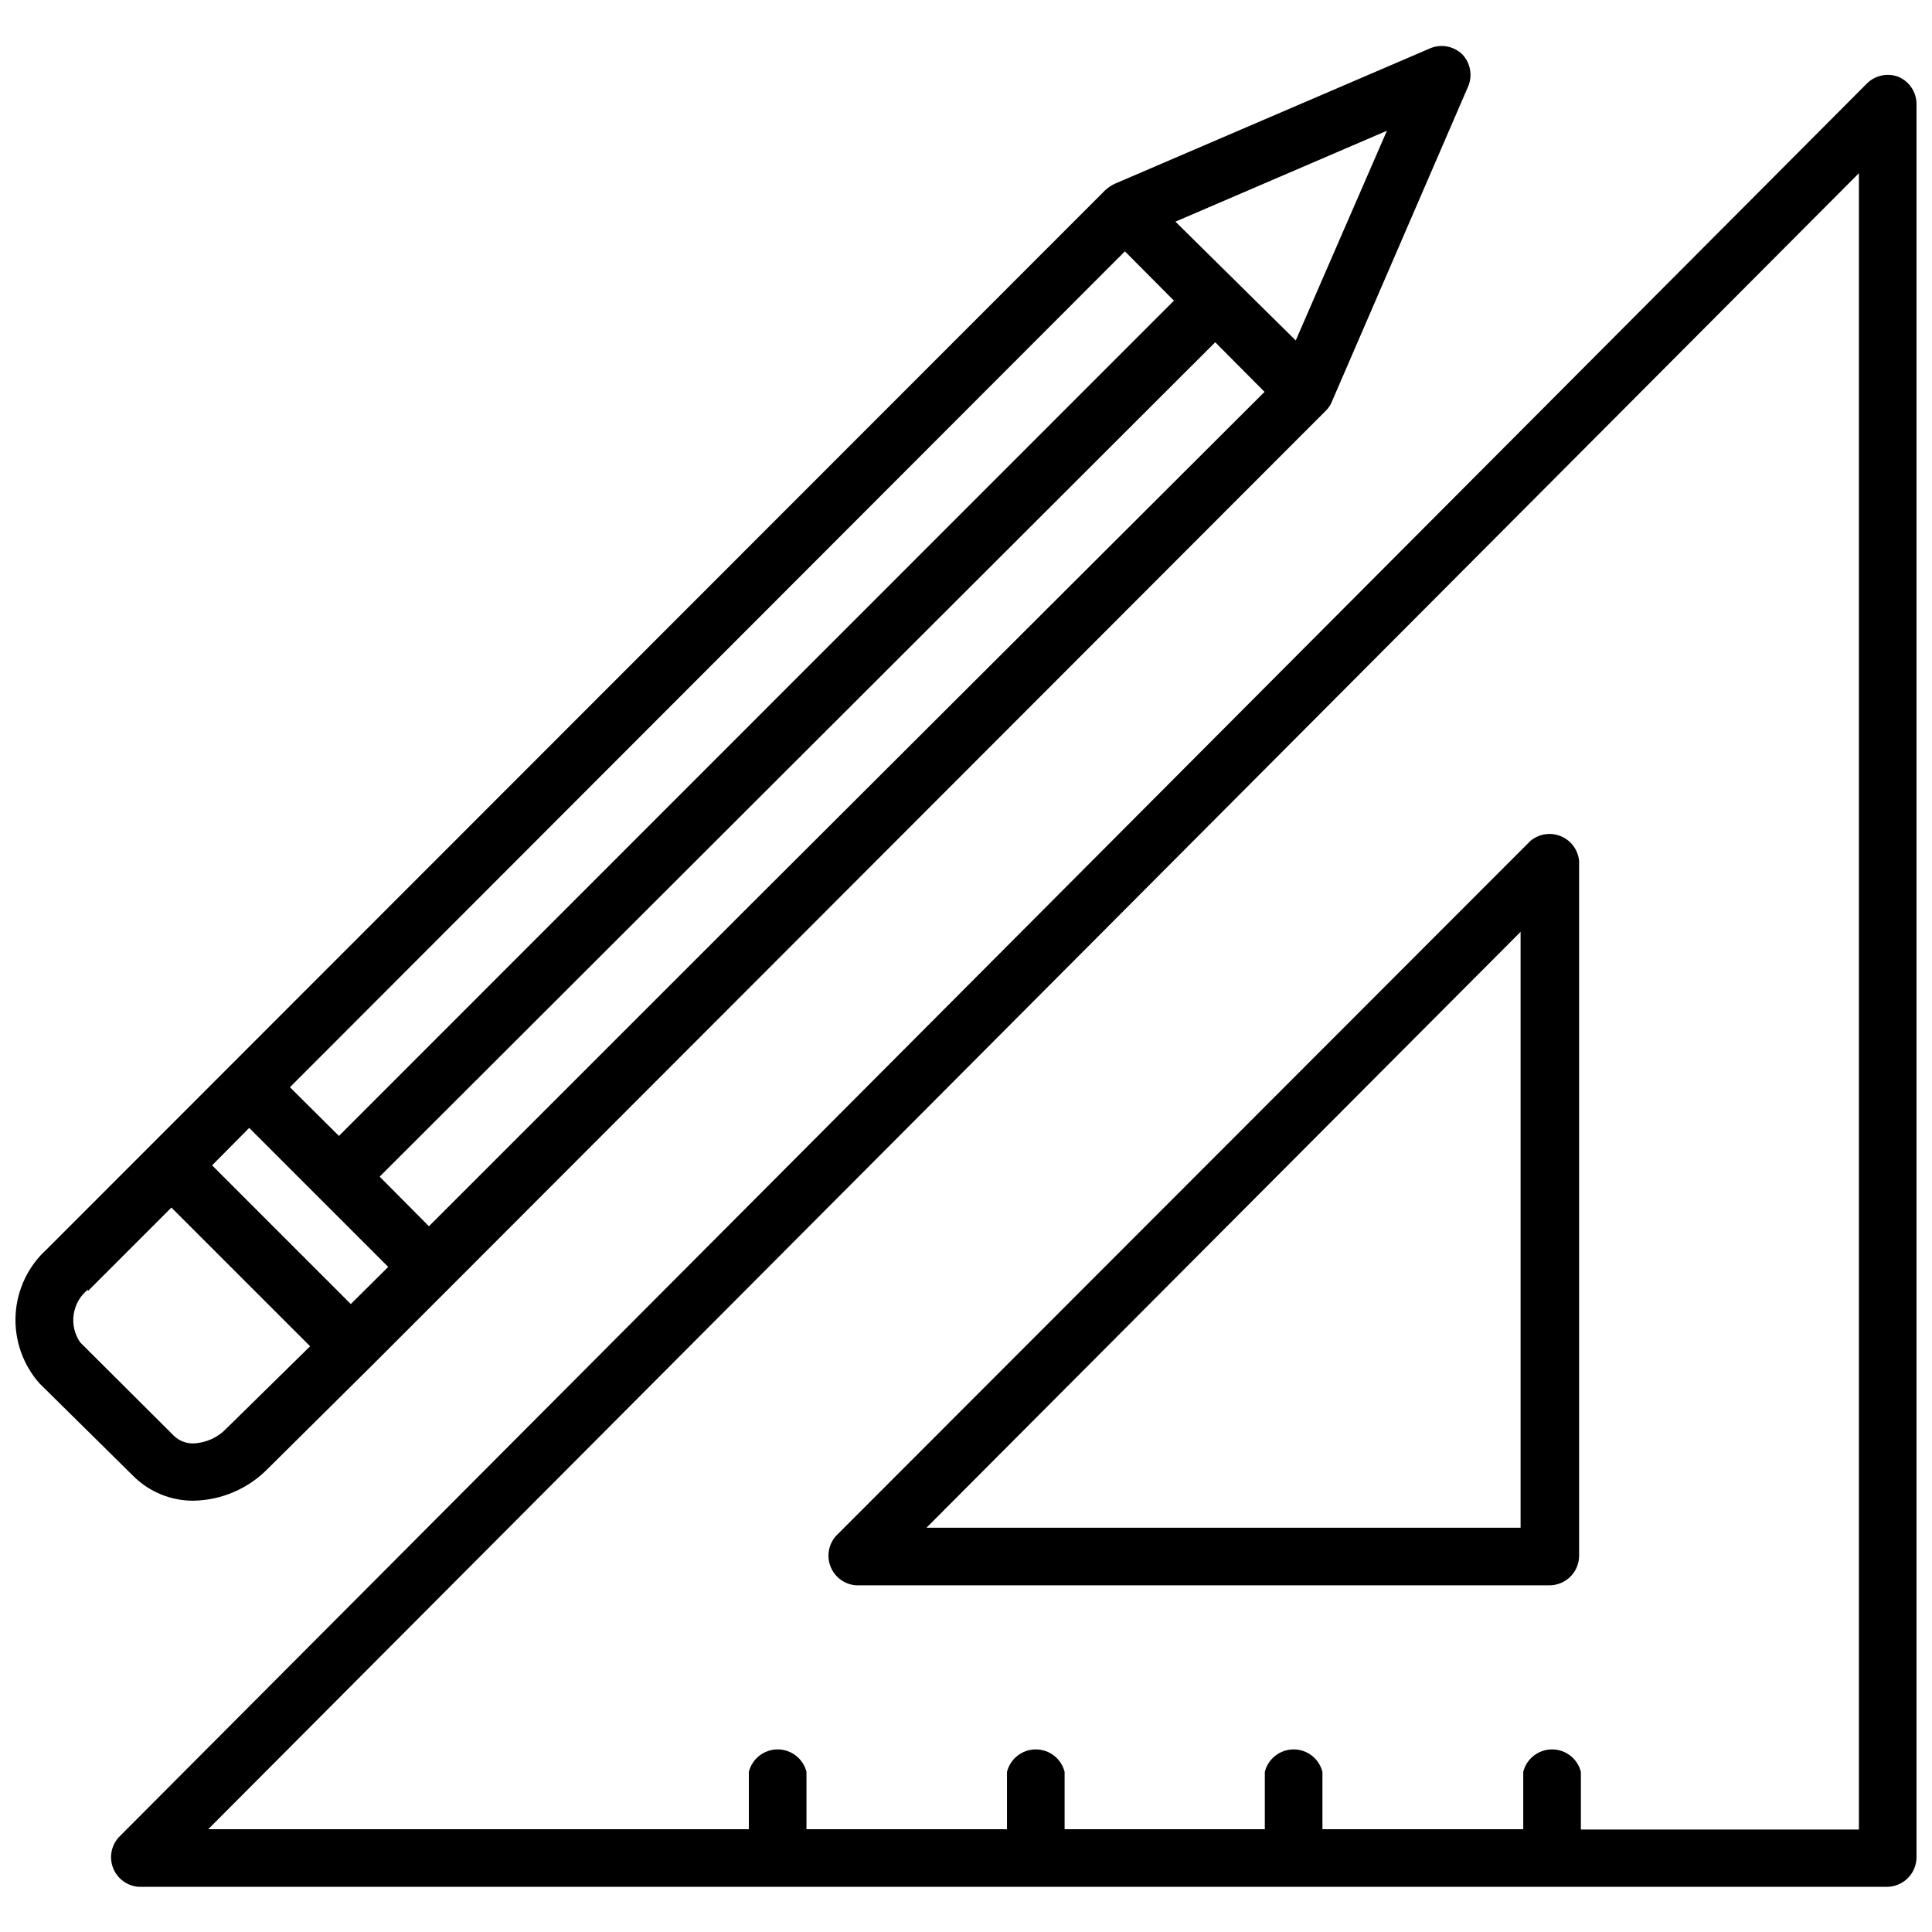
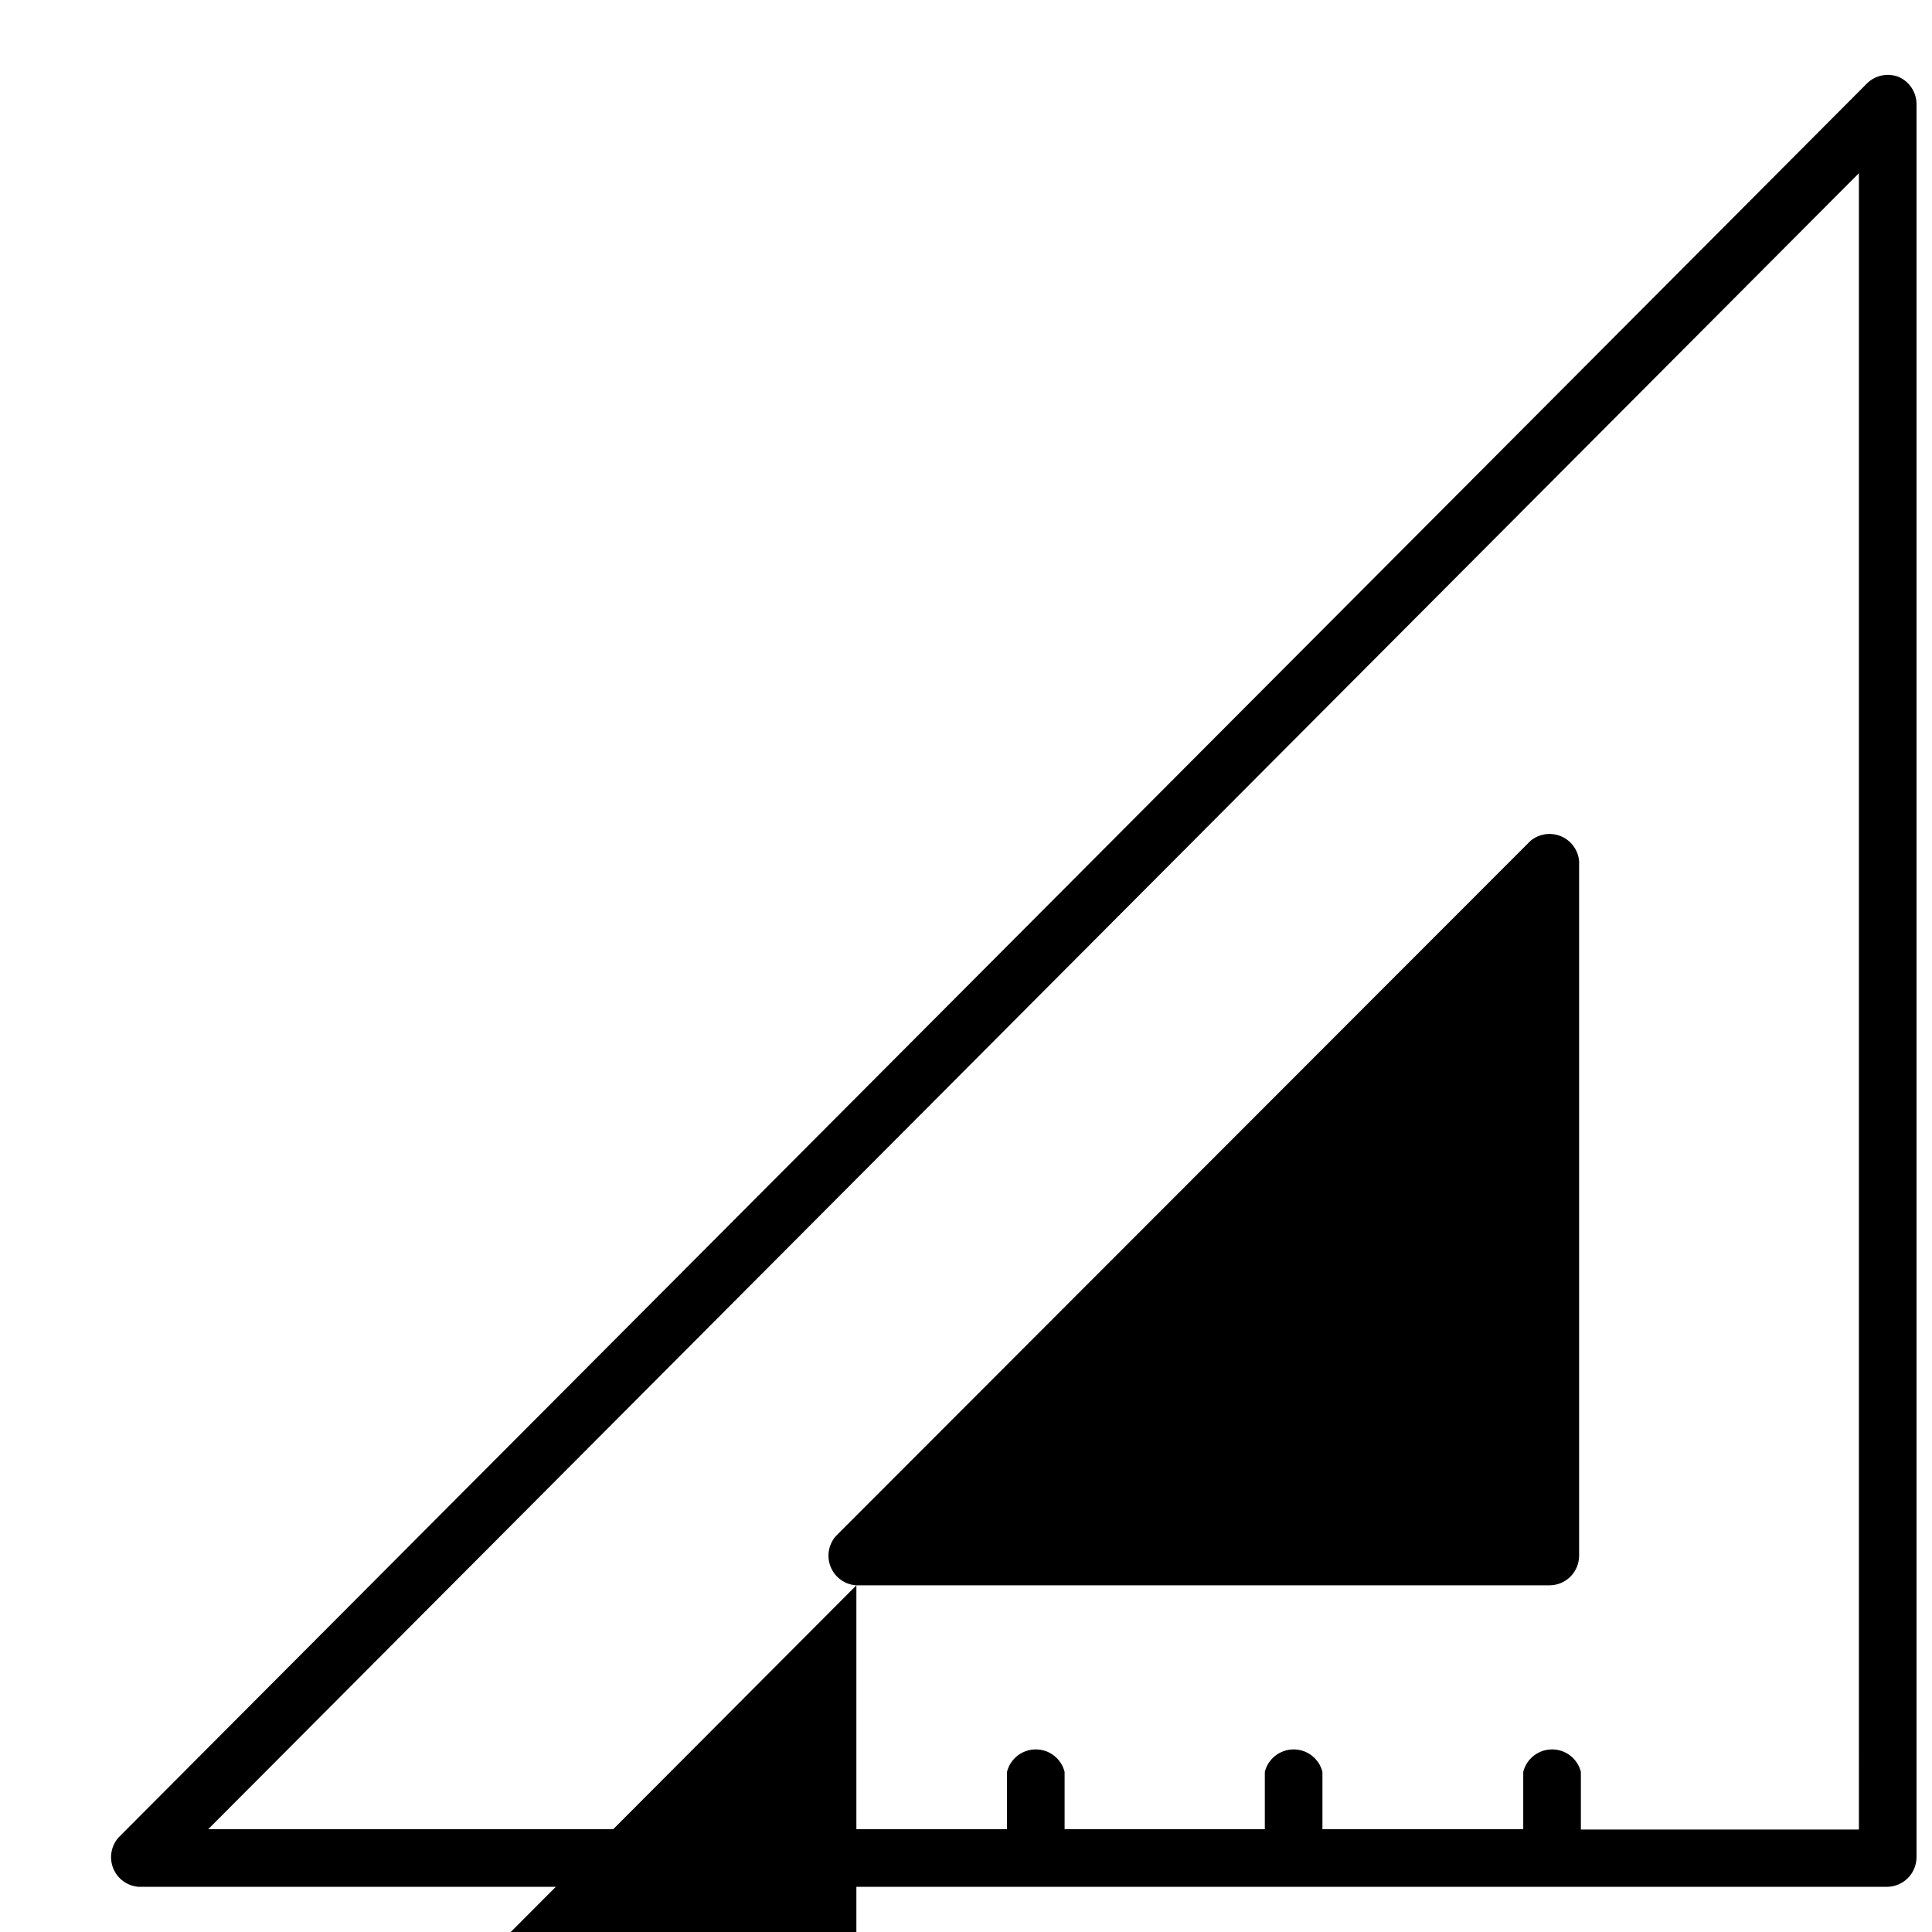
<svg xmlns="http://www.w3.org/2000/svg" width="800px" height="800px" version="1.1" viewBox="144 144 512 512">
  <defs>
    <clipPath id="b">
      <path d="m148.09 156h385.91v386h-385.91z" />
    </clipPath>
    <clipPath id="a">
      <path d="m173 163h478.9v482h-478.9z" />
    </clipPath>
  </defs>
  <g clip-path="url(#b)">
-     <path d="m195.32 541.7c7.422-0.141 14.492-3.195 19.684-8.504l27.551-27.312 20.387-20.387 232.3-232.54c0.707-0.664 1.27-1.469 1.652-2.363l36.211-83.758c1.184-2.871 0.566-6.172-1.574-8.422-2.234-2.168-5.535-2.816-8.422-1.652l-83.758 35.973c-0.891 0.434-1.711 0.988-2.441 1.656l-280.4 280.56c-4.977 4.469-7.988 10.727-8.371 17.406-0.383 6.68 1.891 13.242 6.324 18.254l25.113 24.797c4.223 4.078 9.875 6.336 15.742 6.297zm14.723-98.793 36.84 36.84-9.918 9.84-36.762-36.762zm232.07-232.3 12.988 13.066-221.28 221.36-12.988-12.91zm-184.44 258.36-13.066-13.145 221.44-221.12 13.066 13.145-137.36 137.05zm229.71-234.74-31.883-31.488 56.047-24.09zm-320.08 251.91 22.121-22.121 36.762 36.762-22.121 21.727c-2.281 2.418-5.414 3.859-8.738 4.012-1.883 0.055-3.715-0.621-5.113-1.887l-24.957-24.875c-3.098-4.484-2.203-10.602 2.047-14.012z" />
-   </g>
+     </g>
  <g clip-path="url(#a)">
    <path d="m647.18 164.39c-2.863-1.129-6.125-0.484-8.344 1.652l-463.43 464.92c-1.984 2.246-2.523 5.422-1.387 8.195 1.137 2.777 3.75 4.664 6.738 4.871h463.27c2.086 0 4.09-0.828 5.566-2.305 1.477-1.477 2.305-3.481 2.305-5.566v-464.45c0.043-3.168-1.816-6.055-4.723-7.32zm-10.547 464.45h-73.684v-15.273c-0.879-3.504-4.023-5.957-7.637-5.957-3.609 0-6.758 2.453-7.637 5.957v15.191h-53.215v-15.191c-0.875-3.504-4.023-5.957-7.633-5.957-3.613 0-6.758 2.453-7.637 5.957v15.191h-53.059v-15.191c-0.875-3.504-4.023-5.957-7.637-5.957-3.609 0-6.758 2.453-7.633 5.957v15.191h-53.137v-15.191c-0.879-3.504-4.027-5.957-7.637-5.957s-6.758 2.453-7.637 5.957v15.191h-143.27l437.45-438.86z" />
  </g>
-   <path d="m370.95 564.13h183.66c2.086 0 4.09-0.828 5.566-2.305 1.477-1.477 2.305-3.477 2.305-5.566v-184.05c-0.25-2.93-2.113-5.477-4.828-6.602-2.715-1.125-5.832-0.645-8.082 1.246l-184.05 184.21c-1.992 2.258-2.523 5.453-1.367 8.23 1.156 2.781 3.793 4.656 6.797 4.836zm176.02-173.18v157.91h-157.44z" />
+   <path d="m370.95 564.13h183.66c2.086 0 4.09-0.828 5.566-2.305 1.477-1.477 2.305-3.477 2.305-5.566v-184.05c-0.25-2.93-2.113-5.477-4.828-6.602-2.715-1.125-5.832-0.645-8.082 1.246l-184.05 184.21c-1.992 2.258-2.523 5.453-1.367 8.23 1.156 2.781 3.793 4.656 6.797 4.836zv157.91h-157.44z" />
</svg>